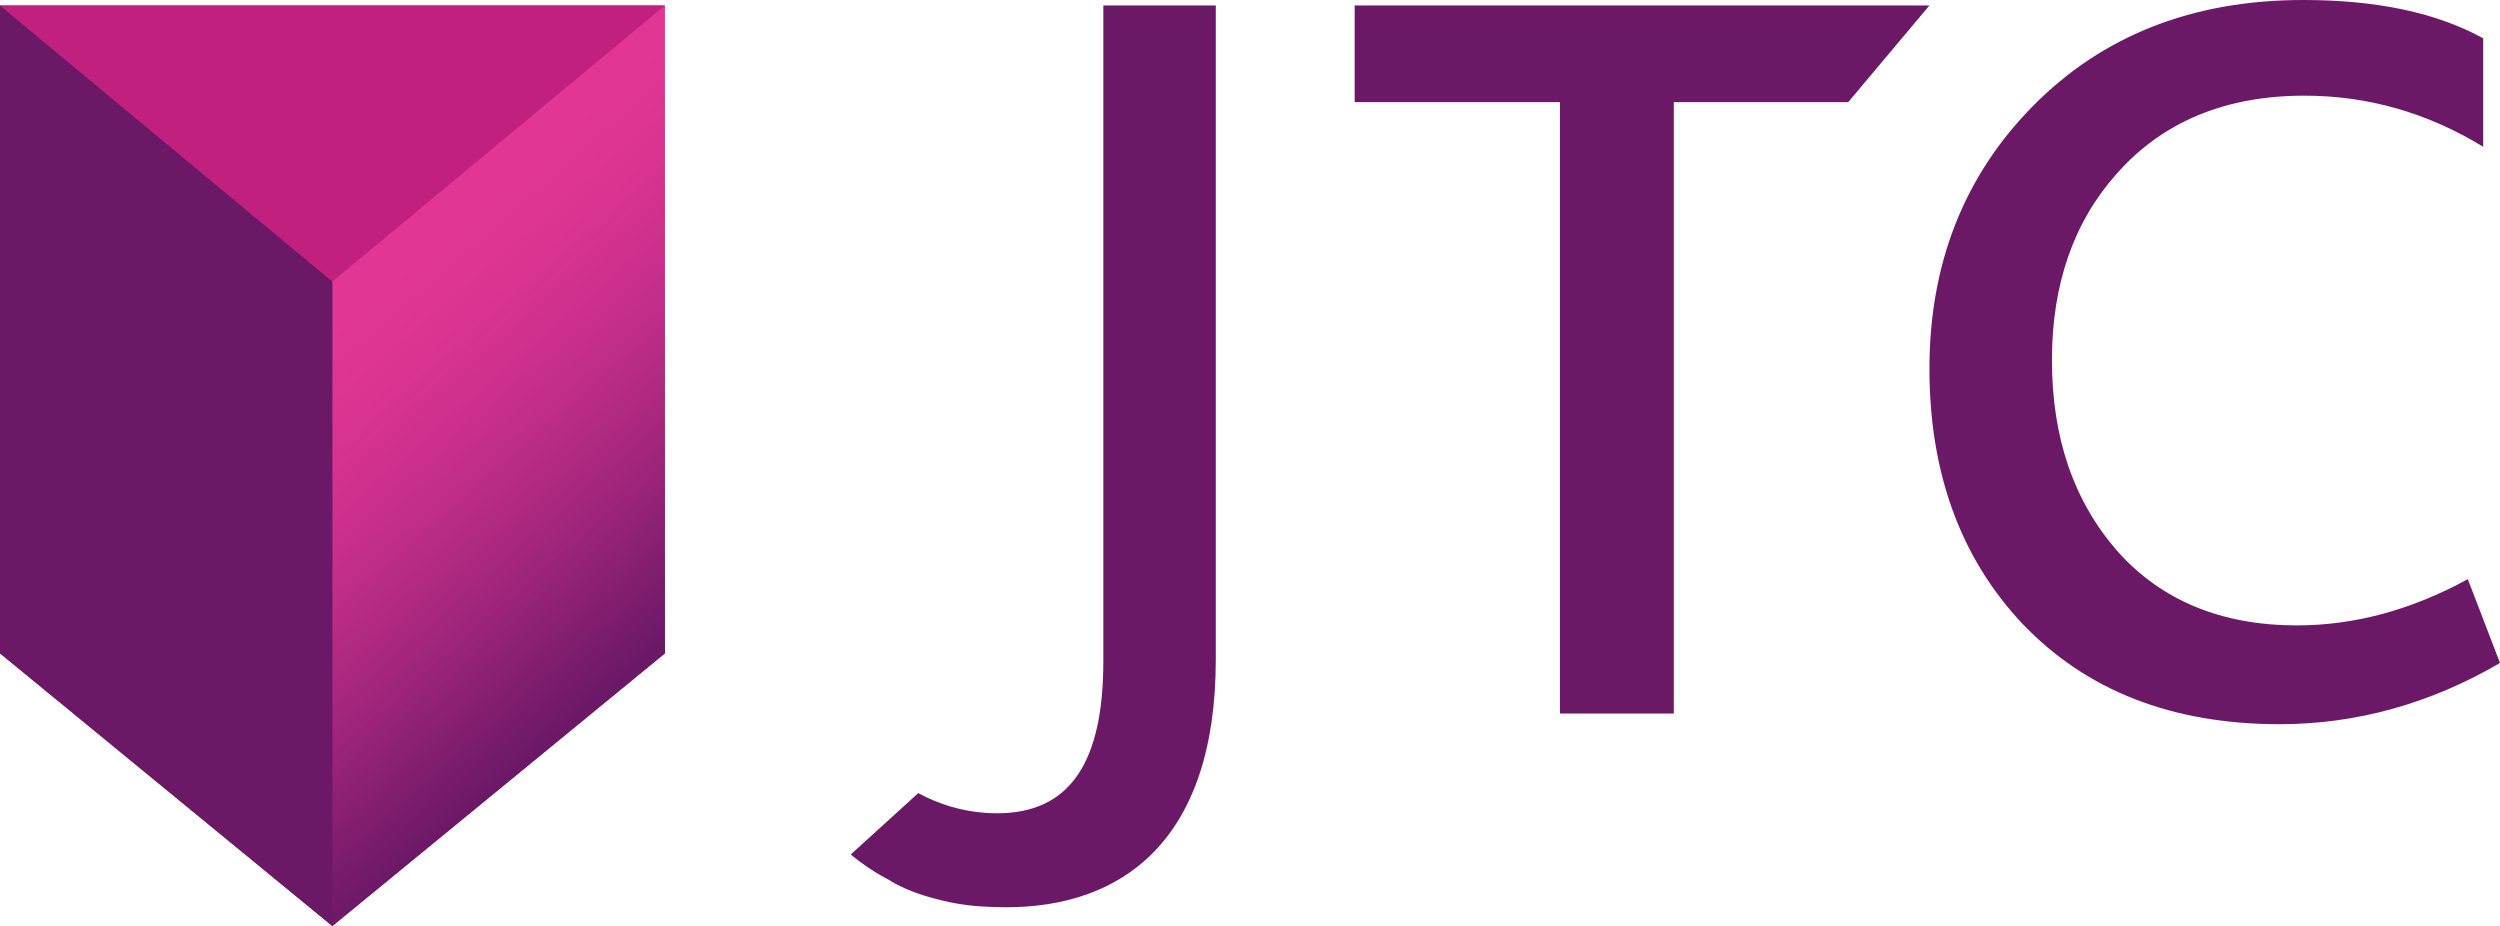
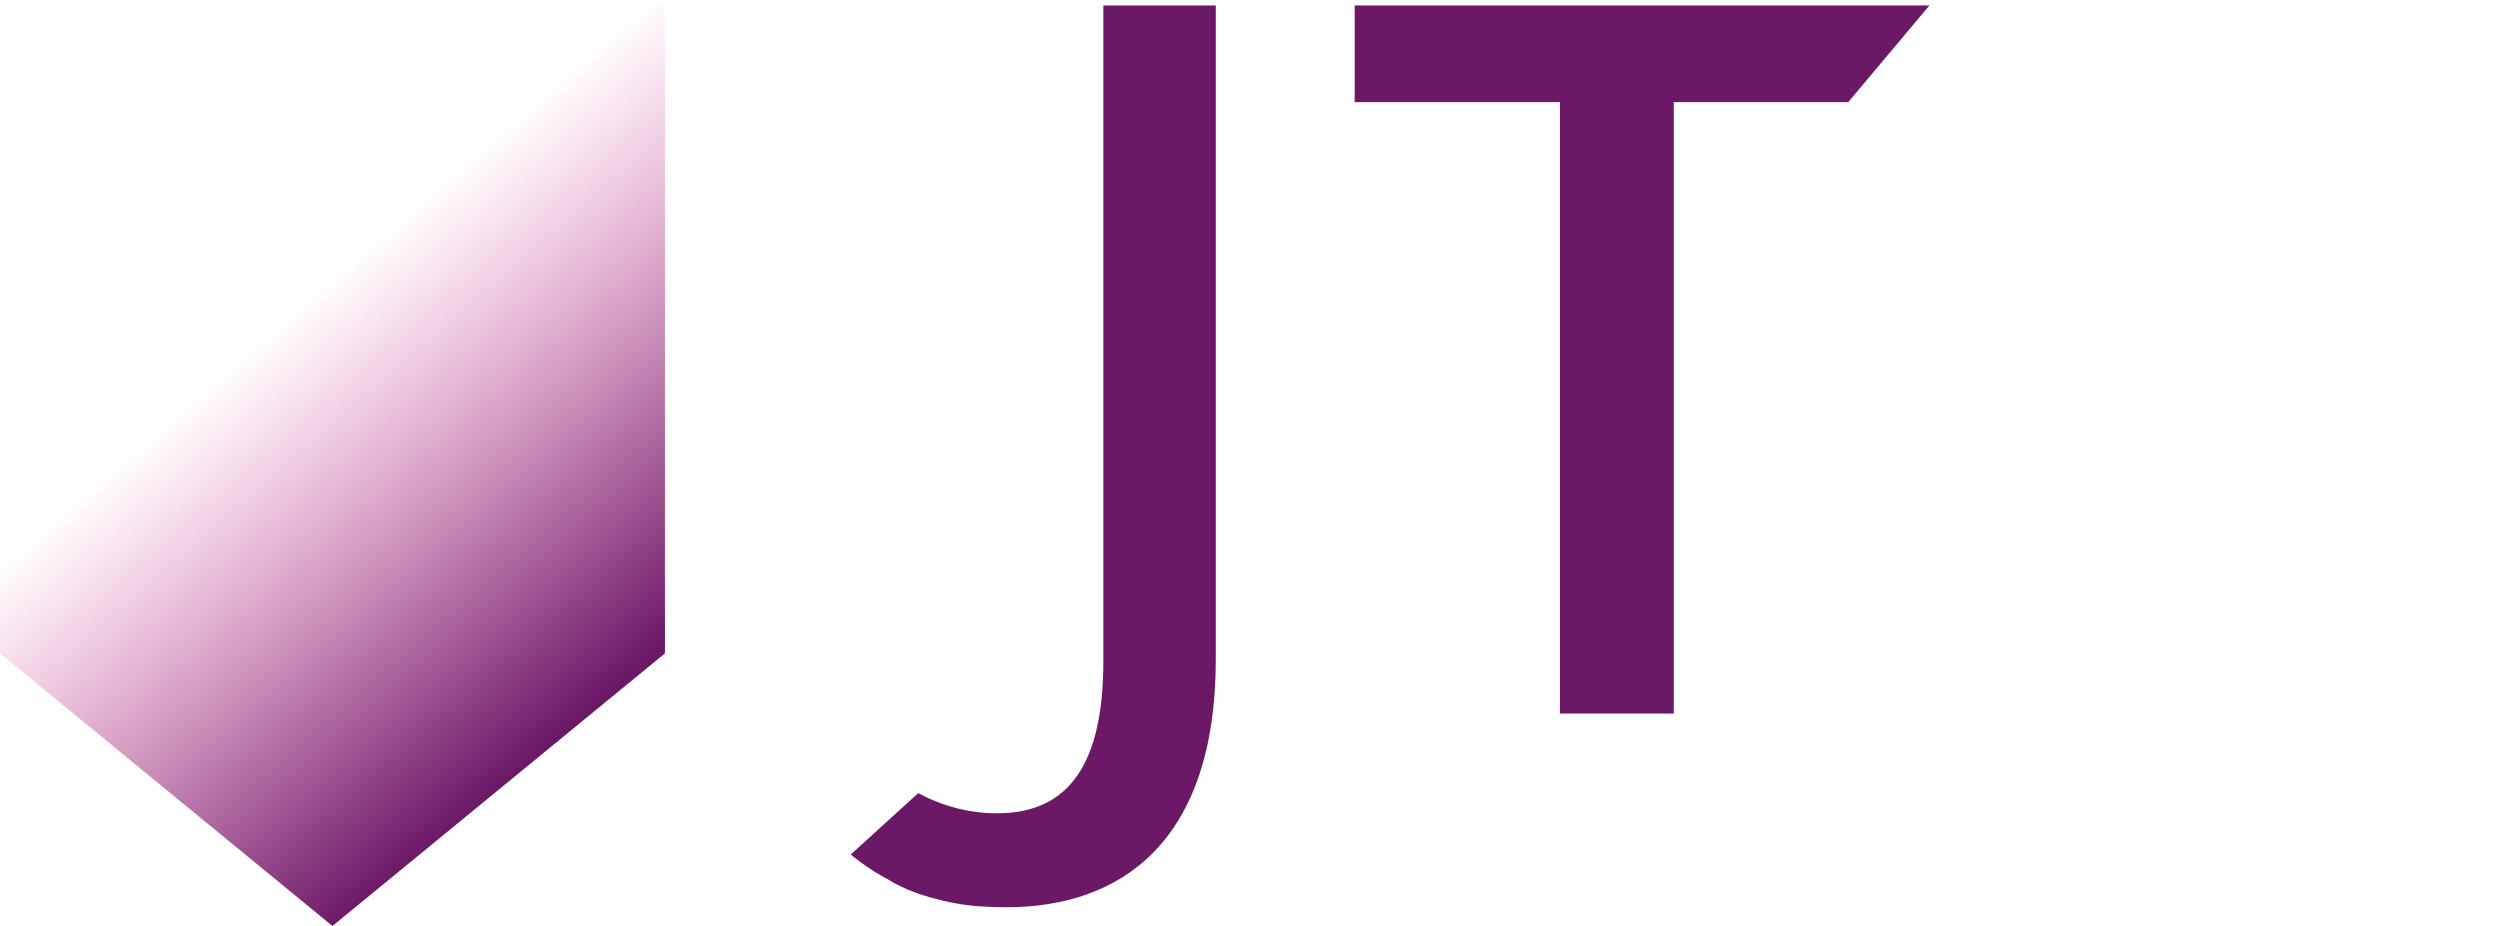
<svg xmlns="http://www.w3.org/2000/svg" version="1.1" id="Layer_1" x="0px" y="0px" width="292.558px" height="108.362px" viewBox="0 0 292.558 108.362" enable-background="new 0 0 292.558 108.362" xml:space="preserve">
-   <polygon fill="#E23694" points="77.813,76.46 38.903,108.362 0,76.46 0,0.639 77.813,0.639 " />
  <linearGradient id="SVGID_1_" gradientUnits="userSpaceOnUse" x1="759.546" y1="-42.781" x2="798.87" y2="2.369" gradientTransform="matrix(1 0 0 1 -723.923 77.561)">
    <stop offset="0" style="stop-color:#E23694;stop-opacity:0" />
    <stop offset="0.27" style="stop-color:#B82B84;stop-opacity:0.278" />
    <stop offset="0.581" style="stop-color:#8E2174;stop-opacity:0.598" />
    <stop offset="0.826" style="stop-color:#751A6B;stop-opacity:0.85" />
    <stop offset="0.973" style="stop-color:#6B1867" />
  </linearGradient>
  <polygon fill="url(#SVGID_1_)" points="77.813,76.46 38.903,108.362 0,76.46 0,0.639 77.813,0.639 " />
-   <polygon fill="#C2207E" points="38.903,32.943 0,0.639 77.811,0.639 38.903,32.943 " />
-   <polygon fill="#6B1867" points="0,0.639 38.903,32.943 38.903,108.362 0,76.46 " />
  <path fill="#6B1867" d="M216.281,11.955h-20.408v71.548h-13.325V11.955h-24.02V0.639h67.26L216.281,11.955z" />
-   <path fill="#6B1867" d="M268.789,73.186c-8.795,0-15.844-2.896-20.998-8.678c-5.155-5.91-7.666-13.33-7.666-22.385  c0-8.803,2.511-16.095,7.543-21.752c5.406-6.161,12.825-9.177,22.006-9.177c7.39,0,14.405,1.994,20.919,5.986V4.486  C285.111,1.463,278.058,0,269.551,0c-12.957,0-23.516,4.146-31.69,12.449c-8.048,8.171-12.072,18.485-12.072,30.681  c0,12.198,3.646,22.136,10.816,29.795c7.543,7.927,17.606,11.823,30.174,11.823c8.931,0,17.606-2.388,25.779-7.166l-3.767-9.805  C282.12,71.42,275.458,73.186,268.789,73.186z" />
  <path fill="#6B1867" d="M129.118,0.639v76.692c0,11.718-3.781,17.843-12.437,17.843c-0.434,0-0.85-0.02-1.251-0.039  c-2.875-0.19-5.578-1.018-7.974-2.322l-7.899,7.182c1.438,1.198,3.019,2.228,4.692,3.102l-0.008,0.015  c1.573,0.923,3.373,1.59,5.229,2.065c2.09,0.576,4.279,0.894,6.536,0.953c0.101,0.002,0.199,0.004,0.303,0.007  c0.123,0.003,0.249,0.02,0.372,0.02v-0.007c0.366,0.01,0.729,0.02,1.08,0.02c13.336,0,24.515-7.567,24.515-29.02V0.639H129.118z" />
</svg>